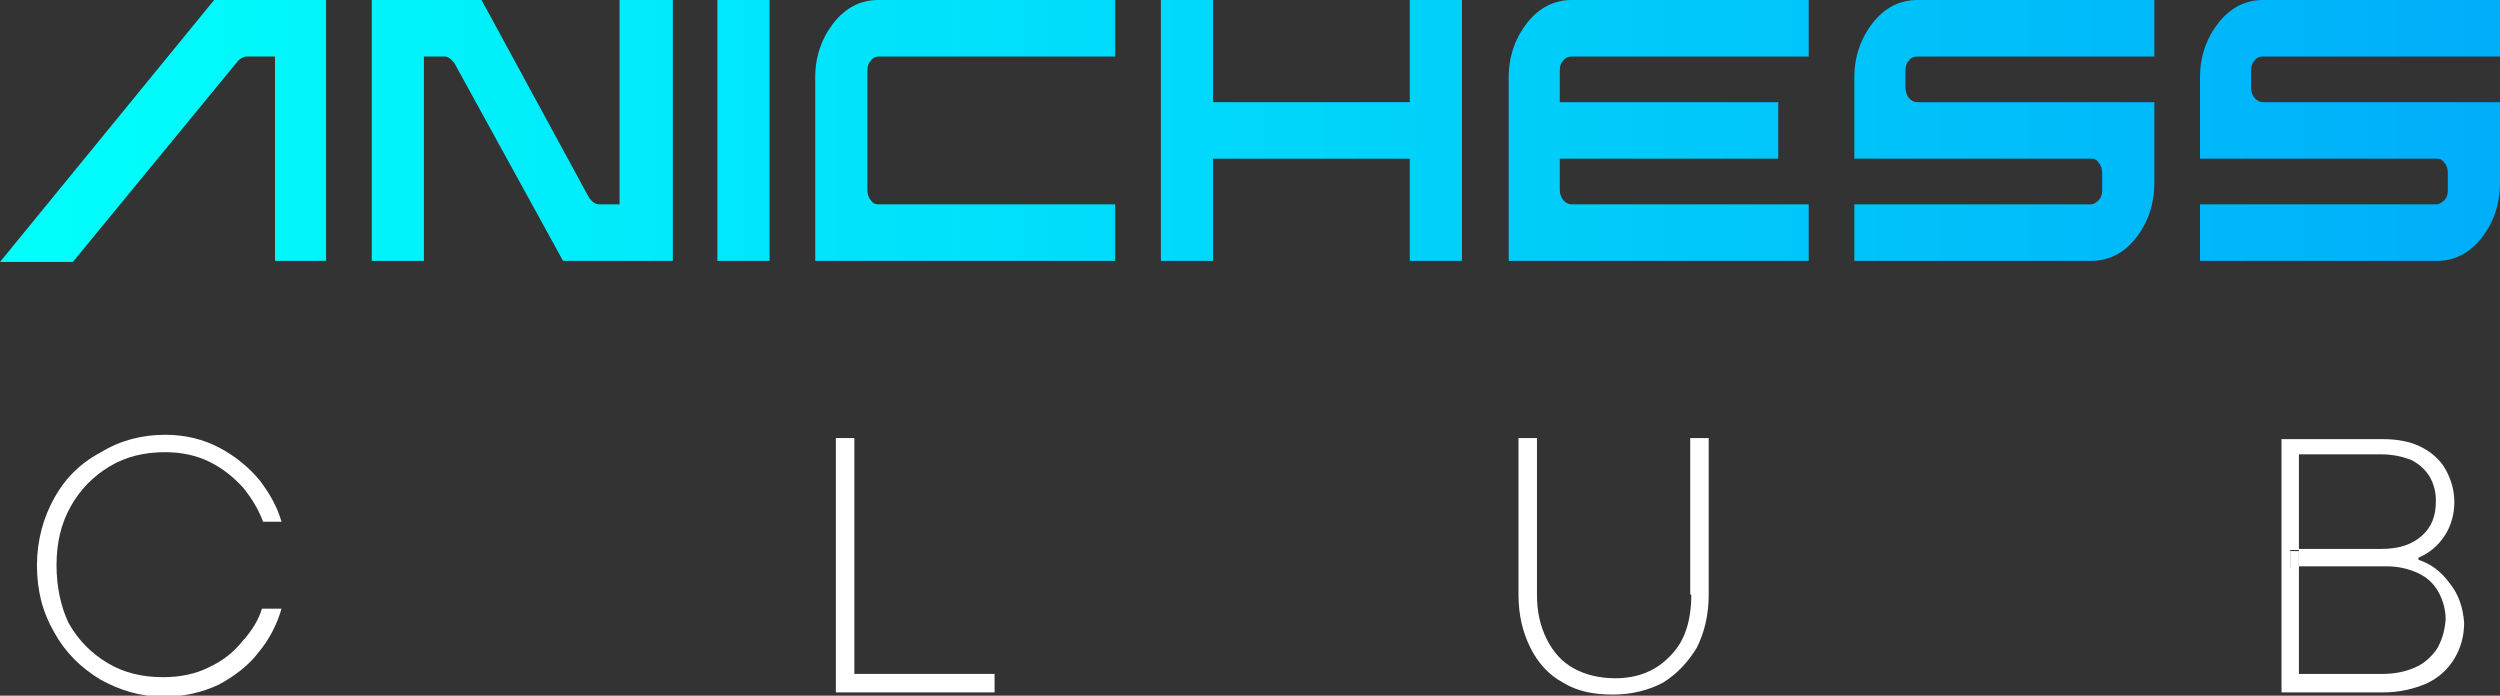
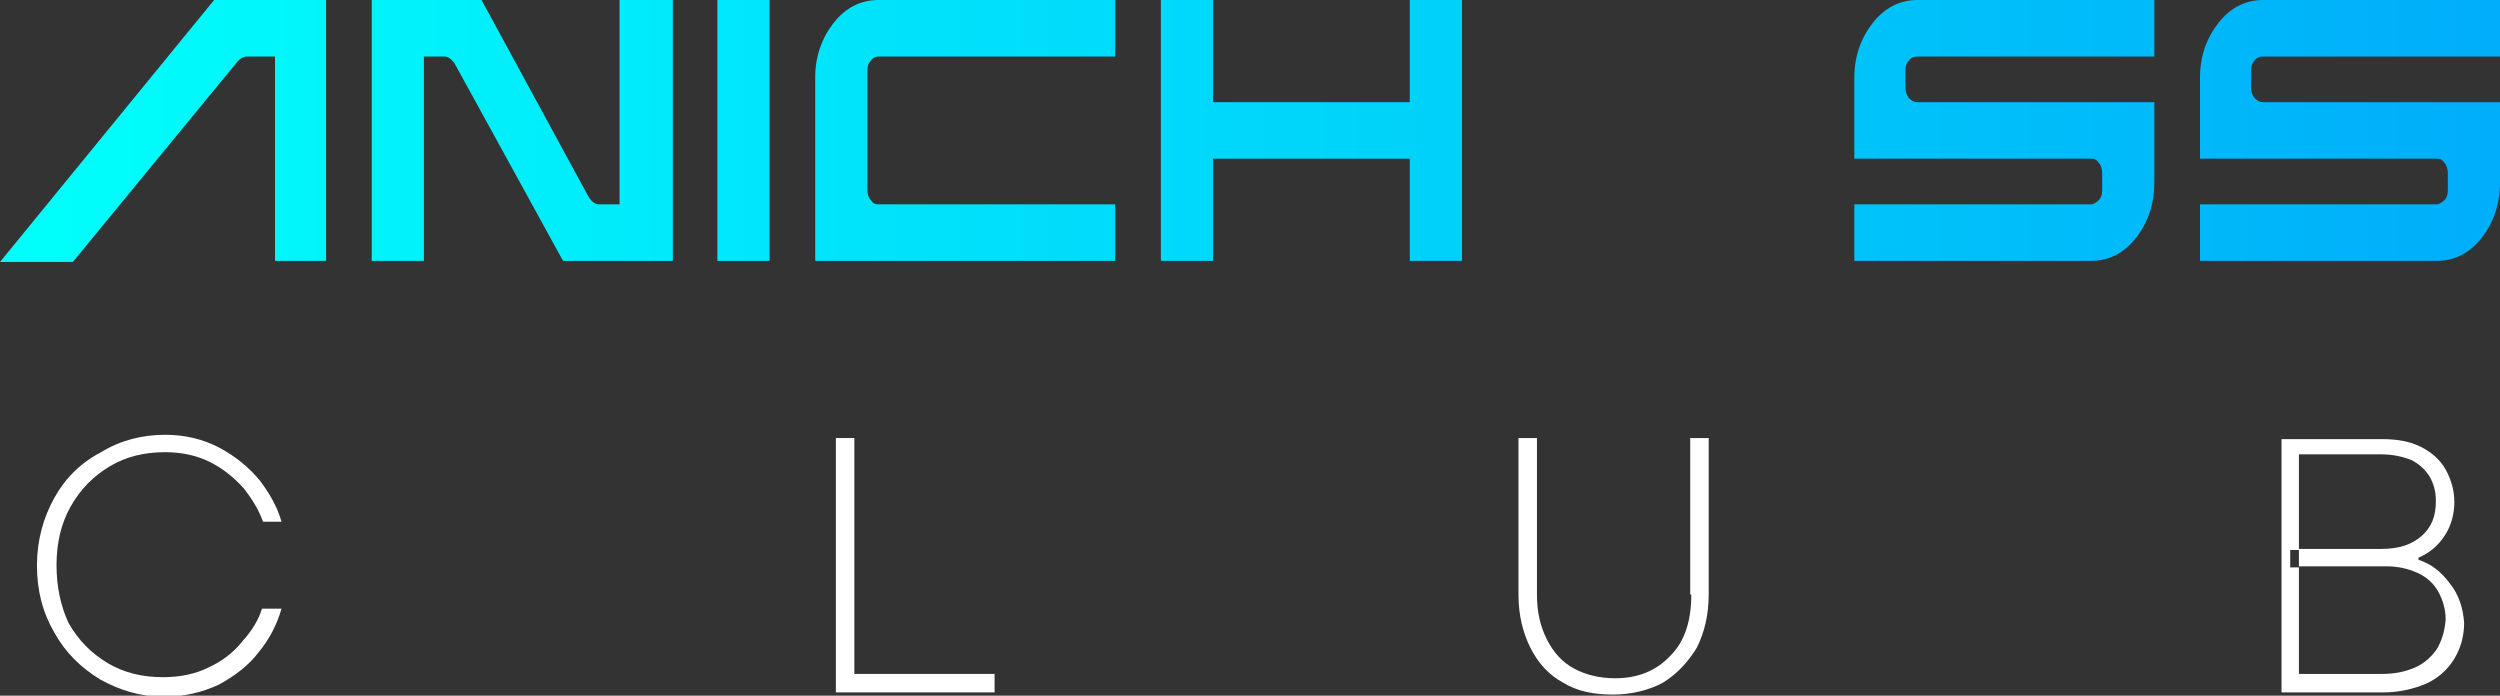
<svg xmlns="http://www.w3.org/2000/svg" version="1.1" id="Layer_2" x="0px" y="0px" viewBox="0 0 230 64" style="enable-background:new 0 0 230 64;" xml:space="preserve">
  <rect x="0" y="0" width="230" height="64" fill="#333333" stroke="none" />
  <style type="text/css">
	.st0{fill:url(#SVGID_1_);}
	.st1{fill:url(#SVGID_00000146468724490498168310000012911378761345875337_);}
	.st2{fill:url(#SVGID_00000055683100808050526020000012844515473717310622_);}
	.st3{fill:url(#SVGID_00000132778562359792131190000016025385961606285233_);}
	.st4{fill:url(#SVGID_00000147177849802244021700000012703719557054873787_);}
	.st5{fill:url(#SVGID_00000137128121937473694000000000951545696042707894_);}
	.st6{fill:url(#SVGID_00000080197041026680953720000011033391888690480310_);}
	.st7{fill:url(#SVGID_00000067229598611092784680000013148743424731471783_);}
	.st8{fill:none;}
	.st9{fill:#FFFFFF;}
</style>
  <g>
    <linearGradient id="SVGID_1_" gradientUnits="userSpaceOnUse" x1="230.404" y1="12.021" x2="2.213" y2="12.021">
      <stop offset="0" style="stop-color:#00AEFA" />
      <stop offset="1" style="stop-color:#00FFFB" />
    </linearGradient>
    <path class="st0" d="M230,9.4h-21.4h-0.4c-0.3,0-0.5-0.1-0.8-0.4c-0.2-0.3-0.3-0.6-0.3-0.9V6.5c0-0.4,0.1-0.7,0.3-0.9   c0.2-0.3,0.5-0.4,0.8-0.4H230V0h-21.8c-1.6,0-3,0.7-4.1,2.1c-1.1,1.4-1.7,3.1-1.7,5v7.5h21.4h0.4c0.3,0,0.5,0.1,0.7,0.4   c0.2,0.2,0.3,0.6,0.3,0.9v1.6c0,0.4-0.1,0.7-0.3,0.9c-0.2,0.2-0.5,0.4-0.7,0.4h-21.8V24h21.8c1.6,0,3-0.7,4.1-2.1   c1.1-1.4,1.7-3.1,1.7-5.1V9.4z" />
    <linearGradient id="SVGID_00000074413033851133891620000016160893463619452318_" gradientUnits="userSpaceOnUse" x1="230.404" y1="12.021" x2="2.213" y2="12.021">
      <stop offset="0" style="stop-color:#00AEFA" />
      <stop offset="1" style="stop-color:#00FFFB" />
    </linearGradient>
    <path style="fill:url(#SVGID_00000074413033851133891620000016160893463619452318_);" d="M57,0v18.8h-1.9c-0.3,0-0.6-0.2-0.9-0.6   L44.3,0H34.2v24H39V5.2h1.9c0.3,0,0.6,0.2,0.9,0.6l10,18.2h10.1V0H57z" />
    <linearGradient id="SVGID_00000150102313670612855790000015495048678875014067_" gradientUnits="userSpaceOnUse" x1="230.404" y1="12.021" x2="2.213" y2="12.021">
      <stop offset="0" style="stop-color:#00AEFA" />
      <stop offset="1" style="stop-color:#00FFFB" />
    </linearGradient>
    <rect x="66" style="fill:url(#SVGID_00000150102313670612855790000015495048678875014067_);" width="4.8" height="24" />
    <linearGradient id="SVGID_00000057844632838749245320000002548072514090912918_" gradientUnits="userSpaceOnUse" x1="230.404" y1="12.027" x2="2.213" y2="12.027">
      <stop offset="0" style="stop-color:#00AEFA" />
      <stop offset="1" style="stop-color:#00FFFB" />
    </linearGradient>
    <path style="fill:url(#SVGID_00000057844632838749245320000002548072514090912918_);" d="M19.7,0L0,24.1h6.7L21.9,5.6   c0.2-0.2,0.5-0.4,0.8-0.4h2.6V24H30V0H19.7z" />
    <linearGradient id="SVGID_00000152229476808685828540000017862747478010023298_" gradientUnits="userSpaceOnUse" x1="230.404" y1="12.021" x2="2.213" y2="12.021">
      <stop offset="0" style="stop-color:#00AEFA" />
      <stop offset="1" style="stop-color:#00FFFB" />
    </linearGradient>
    <path style="fill:url(#SVGID_00000152229476808685828540000017862747478010023298_);" d="M80.1,5.6c0.2-0.3,0.5-0.4,0.7-0.4h21.8V0   H80.8c-1.6,0-3,0.7-4.1,2.1c-1.1,1.4-1.7,3.1-1.7,5V24h27.6v-5.2H80.8c-0.3,0-0.5-0.1-0.7-0.4c-0.2-0.2-0.3-0.6-0.3-0.9v-11   C79.8,6.1,79.9,5.8,80.1,5.6z" />
    <linearGradient id="SVGID_00000150817224027352198920000008062962292713038723_" gradientUnits="userSpaceOnUse" x1="230.404" y1="12.021" x2="2.213" y2="12.021">
      <stop offset="0" style="stop-color:#00AEFA" />
      <stop offset="1" style="stop-color:#00FFFB" />
    </linearGradient>
    <polygon style="fill:url(#SVGID_00000150817224027352198920000008062962292713038723_);" points="129.7,0 129.7,9.4 111.6,9.4    111.6,0 106.8,0 106.8,24 111.6,24 111.6,14.6 129.7,14.6 129.7,24 134.5,24 134.5,0  " />
    <linearGradient id="SVGID_00000096045598242982109380000015271153224208657855_" gradientUnits="userSpaceOnUse" x1="230.404" y1="12.021" x2="2.213" y2="12.021">
      <stop offset="0" style="stop-color:#00AEFA" />
      <stop offset="1" style="stop-color:#00FFFB" />
    </linearGradient>
-     <path style="fill:url(#SVGID_00000096045598242982109380000015271153224208657855_);" d="M143.8,5.6c0.2-0.3,0.5-0.4,0.8-0.4h21.8   V0h-21.8c-1.6,0-3,0.7-4.1,2.1c-1.1,1.4-1.7,3.1-1.7,5V24h27.6v-5.2h-21.8c-0.3,0-0.5-0.1-0.8-0.4c-0.2-0.3-0.3-0.6-0.3-0.9v-2.9   h20.1V9.4h-20.1V6.5C143.5,6.1,143.6,5.8,143.8,5.6z" />
    <linearGradient id="SVGID_00000136374152476166756410000018028491166422851213_" gradientUnits="userSpaceOnUse" x1="230.404" y1="12.021" x2="2.213" y2="12.021">
      <stop offset="0" style="stop-color:#00AEFA" />
      <stop offset="1" style="stop-color:#00FFFB" />
    </linearGradient>
    <path style="fill:url(#SVGID_00000136374152476166756410000018028491166422851213_);" d="M198.2,9.4h-21.4h-0.4   c-0.3,0-0.5-0.1-0.8-0.4c-0.2-0.3-0.3-0.6-0.3-0.9V6.5c0-0.4,0.1-0.7,0.3-0.9c0.2-0.3,0.5-0.4,0.8-0.4h21.8V0h-21.8   c-1.6,0-3,0.7-4.1,2.1c-1.1,1.4-1.7,3.1-1.7,5v7.5h21.4h0.4c0.3,0,0.5,0.1,0.7,0.4c0.2,0.2,0.3,0.6,0.3,0.9v1.6   c0,0.4-0.1,0.7-0.3,0.9c-0.2,0.2-0.5,0.4-0.7,0.4h-21.8V24h21.8c1.6,0,3-0.7,4.1-2.1c1.1-1.4,1.7-3.1,1.7-5.1V9.4z" />
  </g>
  <g>
    <path class="st8" d="M222.3,52.9c-0.8-0.4-1.8-0.6-2.9-0.6h-8v9.8h7.7c1.1,0,2.1-0.2,3-0.6c0.9-0.4,1.5-1,2-1.7   c0.5-0.7,0.7-1.6,0.7-2.5c0-1-0.2-1.8-0.7-2.6C223.8,53.9,223.1,53.3,222.3,52.9z" />
    <path class="st8" d="M222.7,49.5c0.9-0.8,1.3-1.9,1.3-3.2c0-0.9-0.2-1.6-0.6-2.3c-0.4-0.7-1-1.2-1.7-1.5c-0.8-0.4-1.7-0.5-2.7-0.5   h-7.6v8.8h7.6C220.6,50.7,221.8,50.3,222.7,49.5z" />
    <path class="st9" d="M22.3,59c-0.8,1-1.8,1.8-3.1,2.4c-1.2,0.6-2.6,0.9-4.2,0.9c-1.9,0-3.6-0.4-5.1-1.3c-1.5-0.9-2.7-2.1-3.6-3.7   C5.6,55.8,5.2,54,5.2,52c0-2,0.4-3.8,1.3-5.4c0.9-1.6,2.1-2.8,3.6-3.7c1.5-0.9,3.2-1.3,5.1-1.3c1.5,0,2.9,0.3,4.1,0.9   c1.2,0.6,2.2,1.4,3.1,2.4c0.8,1,1.4,2,1.8,3.1h1.7c-0.4-1.4-1.1-2.6-2-3.8c-1-1.2-2.2-2.2-3.7-3c-1.5-0.8-3.2-1.2-5-1.2   c-2.1,0-4.1,0.5-5.9,1.6C7.4,42.6,6,44,5,45.8c-1,1.8-1.6,3.9-1.6,6.2c0,2.3,0.5,4.3,1.6,6.2c1,1.8,2.4,3.2,4.2,4.3   c1.8,1,3.7,1.6,5.9,1.6c1.8,0,3.5-0.4,5-1.1c1.5-0.8,2.8-1.8,3.7-3c1-1.2,1.7-2.6,2.1-4h-1.8C23.8,57,23.2,58,22.3,59z" />
    <polygon class="st9" points="78.6,40.3 76.9,40.3 76.9,63.7 91.5,63.7 91.5,62 78.6,62  " />
    <path class="st9" d="M155.6,54.7c0,2.4-0.6,4.3-1.9,5.6c-1.3,1.4-3,2.1-5.1,2.1c-1.4,0-2.7-0.3-3.8-0.9c-1.1-0.6-1.9-1.5-2.5-2.7   c-0.6-1.2-0.9-2.5-0.9-4.1V40.3h-1.7v14.4c0,1.9,0.4,3.5,1.1,4.9c0.7,1.4,1.7,2.5,3,3.2c1.3,0.8,2.8,1.1,4.6,1.1   c1.7,0,3.3-0.4,4.6-1.1c1.3-0.8,2.3-1.9,3.1-3.2c0.7-1.4,1.1-3,1.1-4.9V40.3h-1.7V54.7z" />
-     <rect x="210.7" y="50.7" class="st9" width="0.8" height="1.6" />
    <path class="st9" d="M225.4,53.7c-0.8-1.1-1.7-1.8-2.9-2.2v-0.2c1-0.4,1.8-1.1,2.4-2c0.6-0.9,0.9-2,0.9-3.1c0-1.1-0.3-2.1-0.8-3   c-0.5-0.9-1.3-1.6-2.3-2.1c-1-0.5-2.2-0.7-3.5-0.7h-9.3v23.3h9.4c1.4,0,2.7-0.3,3.9-0.8c1.1-0.5,2-1.3,2.6-2.3   c0.6-1,0.9-2.1,0.9-3.3C226.6,55.9,226.2,54.7,225.4,53.7z M224.2,59.7c-0.5,0.7-1.1,1.3-2,1.7c-0.9,0.4-1.9,0.6-3,0.6h-7.7v-9.8   h-0.8v-1.6h0.8v-8.8h7.6c1,0,1.9,0.2,2.7,0.5c0.8,0.4,1.3,0.9,1.7,1.5c0.4,0.7,0.6,1.4,0.6,2.3c0,1.4-0.4,2.4-1.3,3.2   c-0.9,0.8-2.1,1.2-3.7,1.2h-7.6v1.6h8c1.1,0,2,0.2,2.9,0.6s1.5,1,1.9,1.7c0.4,0.7,0.7,1.6,0.7,2.6C224.9,58.2,224.6,59,224.2,59.7z   " />
  </g>
</svg>